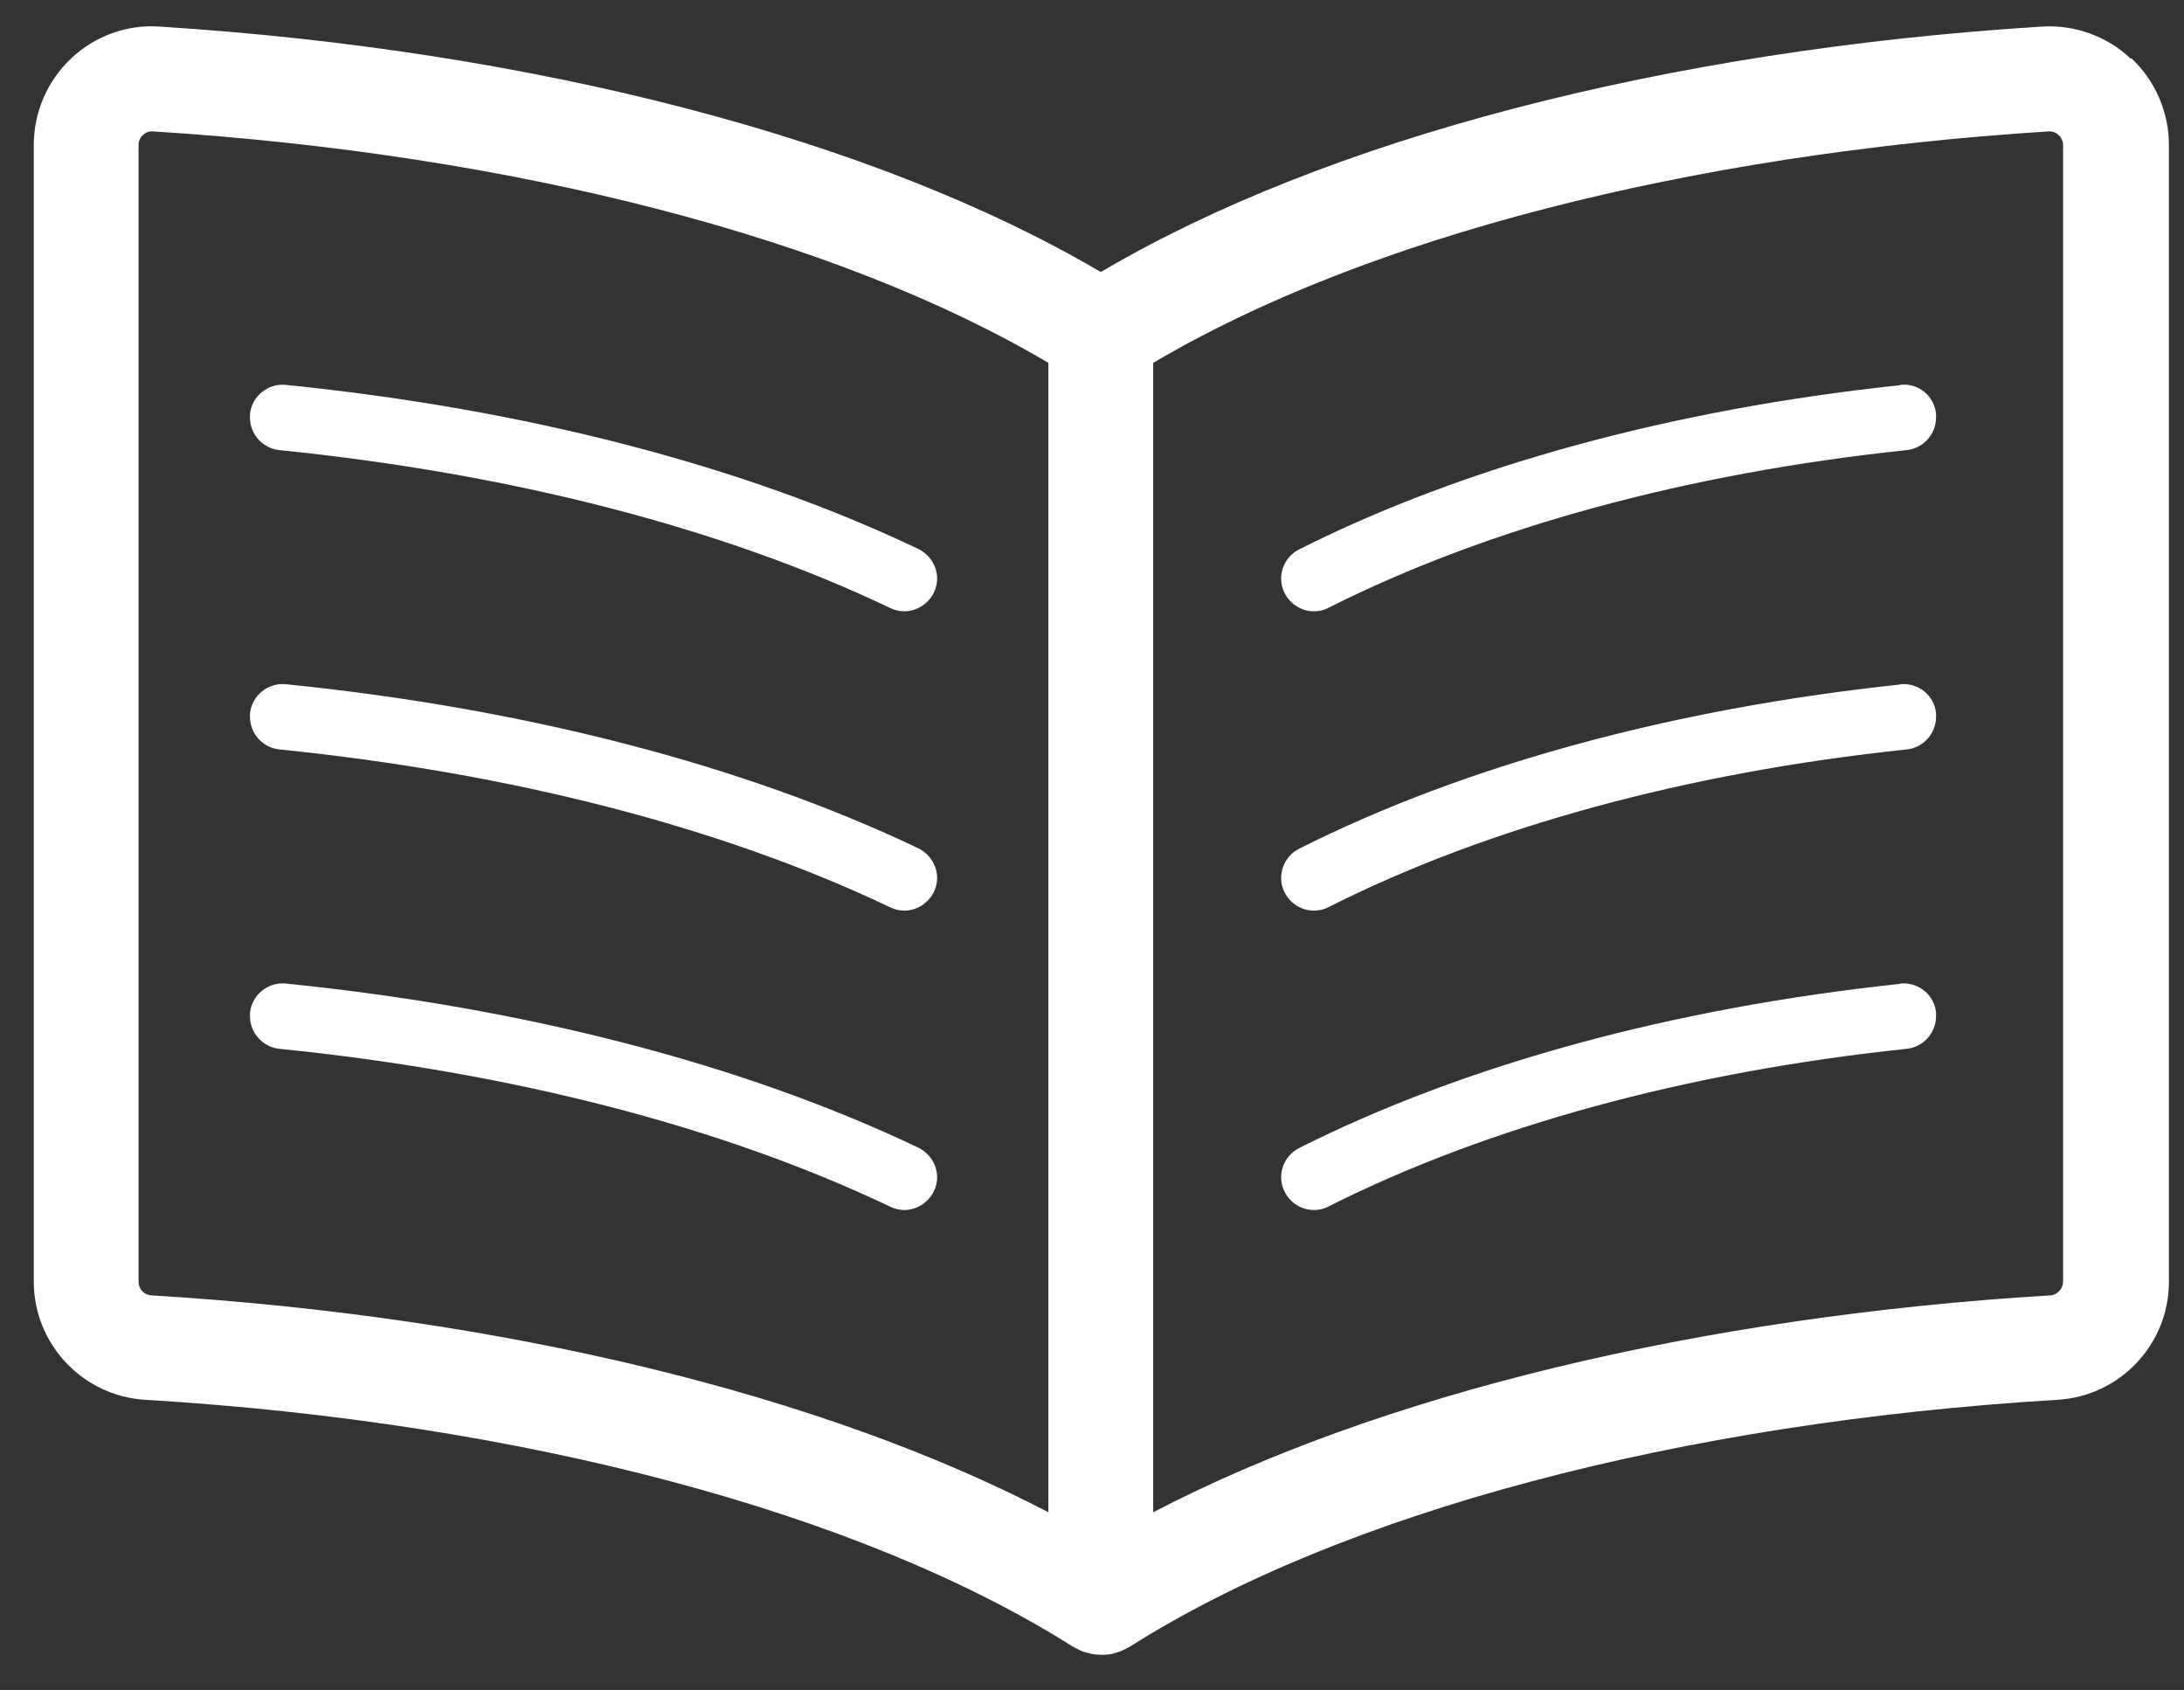
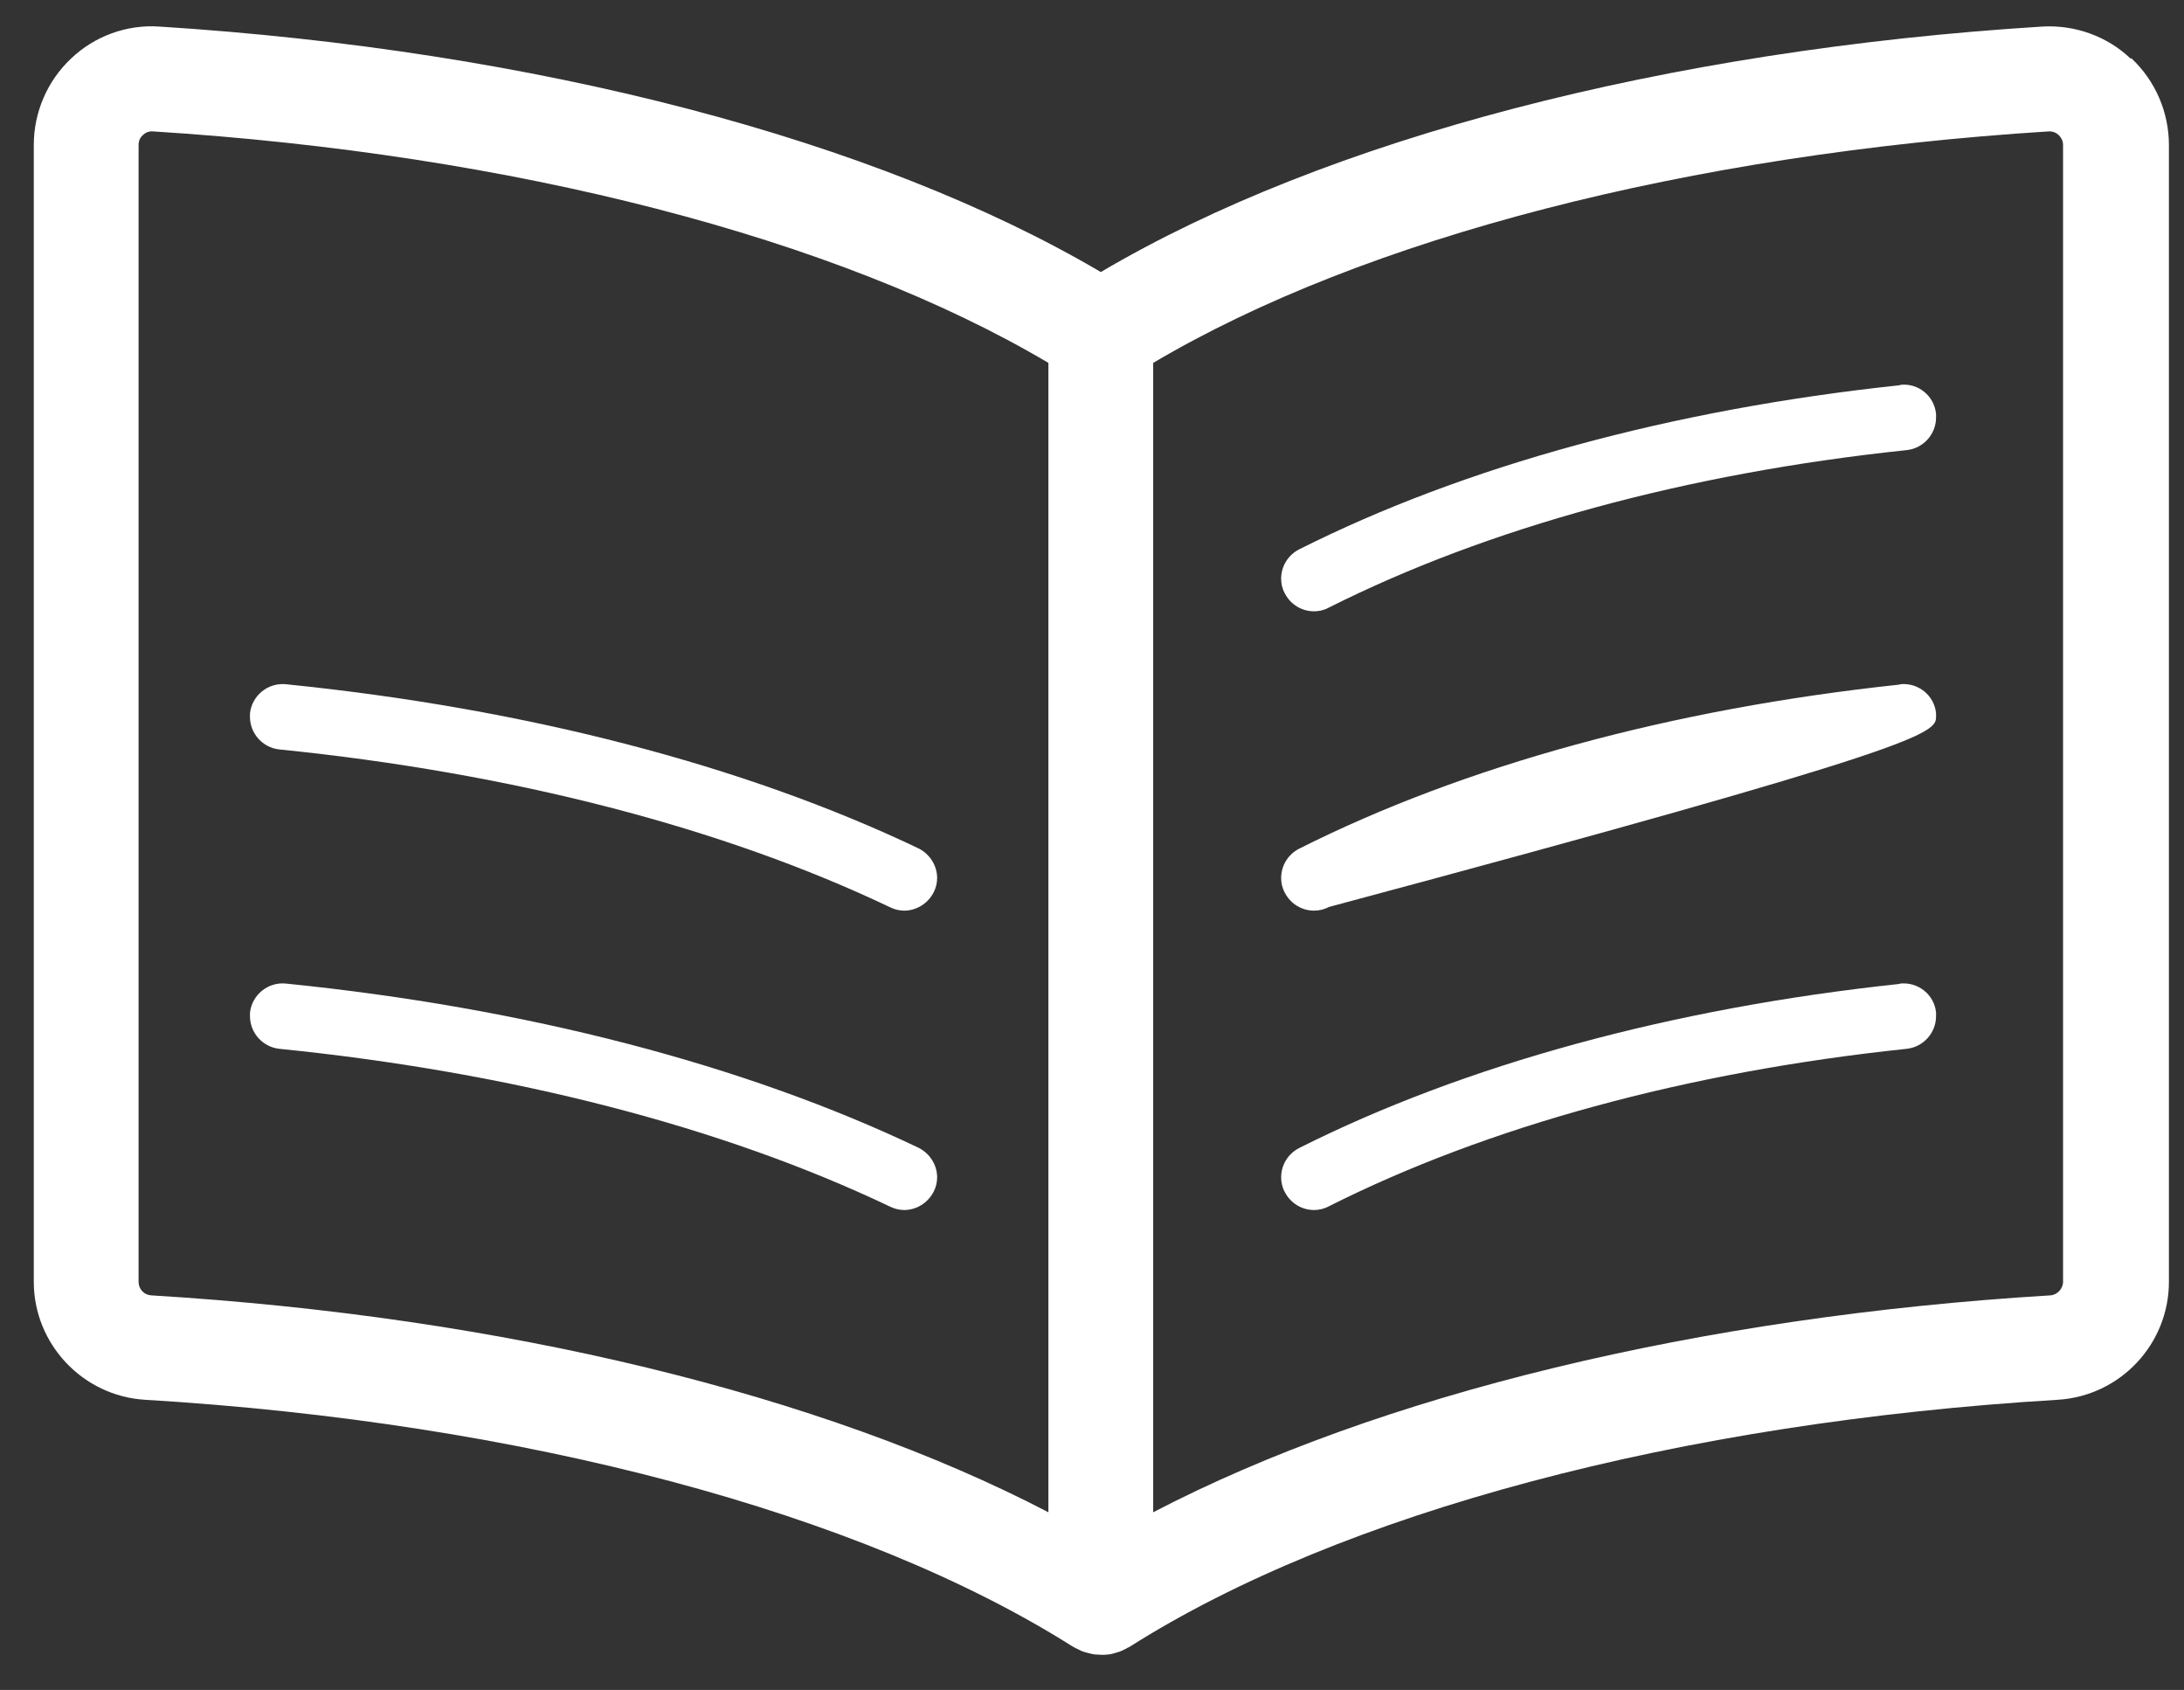
<svg xmlns="http://www.w3.org/2000/svg" width="53" height="41" viewBox="0 0 53 41" fill="none">
  <rect x="0" y="0" width="53" height="41" fill="#333333" stroke="none" />
  <path d="M51.7 1.418C51.131 0.876 50.349 0.6 49.567 0.644C40.438 1.213 32.18 3.373 26.714 6.6C21.247 3.382 12.989 1.222 3.86 0.644C3.078 0.591 2.296 0.876 1.727 1.418C1.149 1.96 0.82 2.724 0.82 3.516V31.098C0.82 32.609 2.011 33.871 3.523 33.96C12.696 34.511 20.9 36.698 26.038 39.951C26.047 39.951 26.065 39.96 26.074 39.969C26.082 39.969 26.091 39.987 26.109 39.987C26.127 39.996 26.145 40.005 26.163 40.013C26.189 40.022 26.207 40.04 26.234 40.049C26.26 40.058 26.296 40.076 26.331 40.084C26.358 40.084 26.376 40.102 26.402 40.102C26.438 40.111 26.474 40.12 26.509 40.129C26.527 40.129 26.545 40.129 26.562 40.138C26.616 40.138 26.678 40.147 26.731 40.147C26.785 40.147 26.847 40.147 26.9 40.138C26.918 40.138 26.936 40.138 26.954 40.129C26.989 40.129 27.025 40.111 27.06 40.102C27.087 40.102 27.105 40.084 27.122 40.084C27.158 40.076 27.185 40.067 27.22 40.049C27.247 40.04 27.265 40.031 27.291 40.013C27.309 40.013 27.327 39.996 27.345 39.987C27.354 39.987 27.363 39.969 27.38 39.969C27.389 39.969 27.407 39.96 27.416 39.951C32.545 36.698 40.758 34.511 49.931 33.96C51.451 33.871 52.634 32.609 52.634 31.098V3.516C52.634 2.724 52.305 1.96 51.727 1.418H51.7ZM3.363 31.098V3.516C3.363 3.391 3.425 3.311 3.469 3.276C3.514 3.231 3.585 3.187 3.683 3.187H3.7C12.456 3.738 20.323 5.773 25.442 8.804V36.689C19.967 33.836 12.198 31.942 3.674 31.427C3.496 31.418 3.363 31.276 3.363 31.098ZM50.065 31.098C50.065 31.267 49.922 31.418 49.754 31.427C41.238 31.942 33.46 33.836 27.985 36.689V8.804C33.105 5.773 40.971 3.738 49.727 3.187C49.834 3.187 49.914 3.231 49.958 3.276C49.994 3.311 50.065 3.391 50.065 3.516V31.098Z" fill="white" />
  <path d="M46.094 9.347C40.574 9.933 35.534 11.311 31.525 13.329C31.25 13.471 31.09 13.747 31.09 14.04C31.09 14.156 31.116 14.28 31.179 14.396C31.321 14.671 31.596 14.831 31.89 14.831C32.005 14.831 32.13 14.805 32.245 14.742C36.094 12.805 40.939 11.48 46.272 10.92C46.681 10.876 46.983 10.529 46.983 10.129C46.983 10.102 46.983 10.076 46.983 10.04C46.939 9.604 46.548 9.284 46.112 9.338L46.094 9.347Z" fill="white" />
-   <path d="M22.289 13.32C18.058 11.302 12.751 9.924 6.938 9.338C6.502 9.293 6.111 9.613 6.066 10.049C6.066 10.076 6.066 10.102 6.066 10.129C6.066 10.529 6.369 10.876 6.778 10.92C12.413 11.489 17.542 12.813 21.604 14.751C21.711 14.805 21.835 14.831 21.942 14.831C22.235 14.831 22.52 14.662 22.662 14.378C22.715 14.271 22.742 14.156 22.742 14.04C22.742 13.747 22.573 13.462 22.289 13.32Z" fill="white" />
-   <path d="M46.094 16.609C40.574 17.196 35.534 18.573 31.525 20.591C31.25 20.733 31.09 21.009 31.09 21.302C31.09 21.418 31.116 21.542 31.179 21.658C31.321 21.933 31.596 22.093 31.89 22.093C32.005 22.093 32.13 22.067 32.245 22.005C36.085 20.067 40.939 18.742 46.272 18.182C46.681 18.138 46.983 17.791 46.983 17.391C46.983 17.364 46.983 17.338 46.983 17.302C46.939 16.867 46.548 16.556 46.112 16.6L46.094 16.609Z" fill="white" />
+   <path d="M46.094 16.609C40.574 17.196 35.534 18.573 31.525 20.591C31.25 20.733 31.09 21.009 31.09 21.302C31.09 21.418 31.116 21.542 31.179 21.658C31.321 21.933 31.596 22.093 31.89 22.093C32.005 22.093 32.13 22.067 32.245 22.005C46.681 18.138 46.983 17.791 46.983 17.391C46.983 17.364 46.983 17.338 46.983 17.302C46.939 16.867 46.548 16.556 46.112 16.6L46.094 16.609Z" fill="white" />
  <path d="M22.289 20.582C18.058 18.564 12.751 17.187 6.938 16.6C6.502 16.556 6.111 16.876 6.066 17.311C6.066 17.338 6.066 17.364 6.066 17.391C6.066 17.791 6.369 18.138 6.778 18.182C12.413 18.751 17.542 20.076 21.604 22.013C21.711 22.067 21.835 22.093 21.942 22.093C22.235 22.093 22.52 21.924 22.662 21.64C22.715 21.533 22.742 21.418 22.742 21.302C22.742 21.009 22.573 20.724 22.289 20.582Z" fill="white" />
  <path d="M46.094 23.871C40.574 24.458 35.534 25.836 31.525 27.853C31.25 27.996 31.09 28.271 31.09 28.564C31.09 28.68 31.116 28.805 31.179 28.92C31.321 29.196 31.596 29.356 31.89 29.356C32.005 29.356 32.13 29.329 32.245 29.267C36.094 27.329 40.939 26.005 46.272 25.445C46.681 25.4 46.983 25.053 46.983 24.653C46.983 24.627 46.983 24.6 46.983 24.564C46.939 24.129 46.548 23.818 46.112 23.862L46.094 23.871Z" fill="white" />
  <path d="M22.289 27.845C18.058 25.827 12.751 24.449 6.938 23.862C6.502 23.818 6.111 24.138 6.066 24.573C6.066 24.6 6.066 24.627 6.066 24.653C6.066 25.053 6.369 25.4 6.778 25.445C12.413 26.013 17.542 27.338 21.604 29.276C21.711 29.329 21.835 29.356 21.942 29.356C22.235 29.356 22.52 29.187 22.662 28.902C22.715 28.796 22.742 28.68 22.742 28.564C22.742 28.271 22.573 27.987 22.289 27.845Z" fill="white" />
</svg>